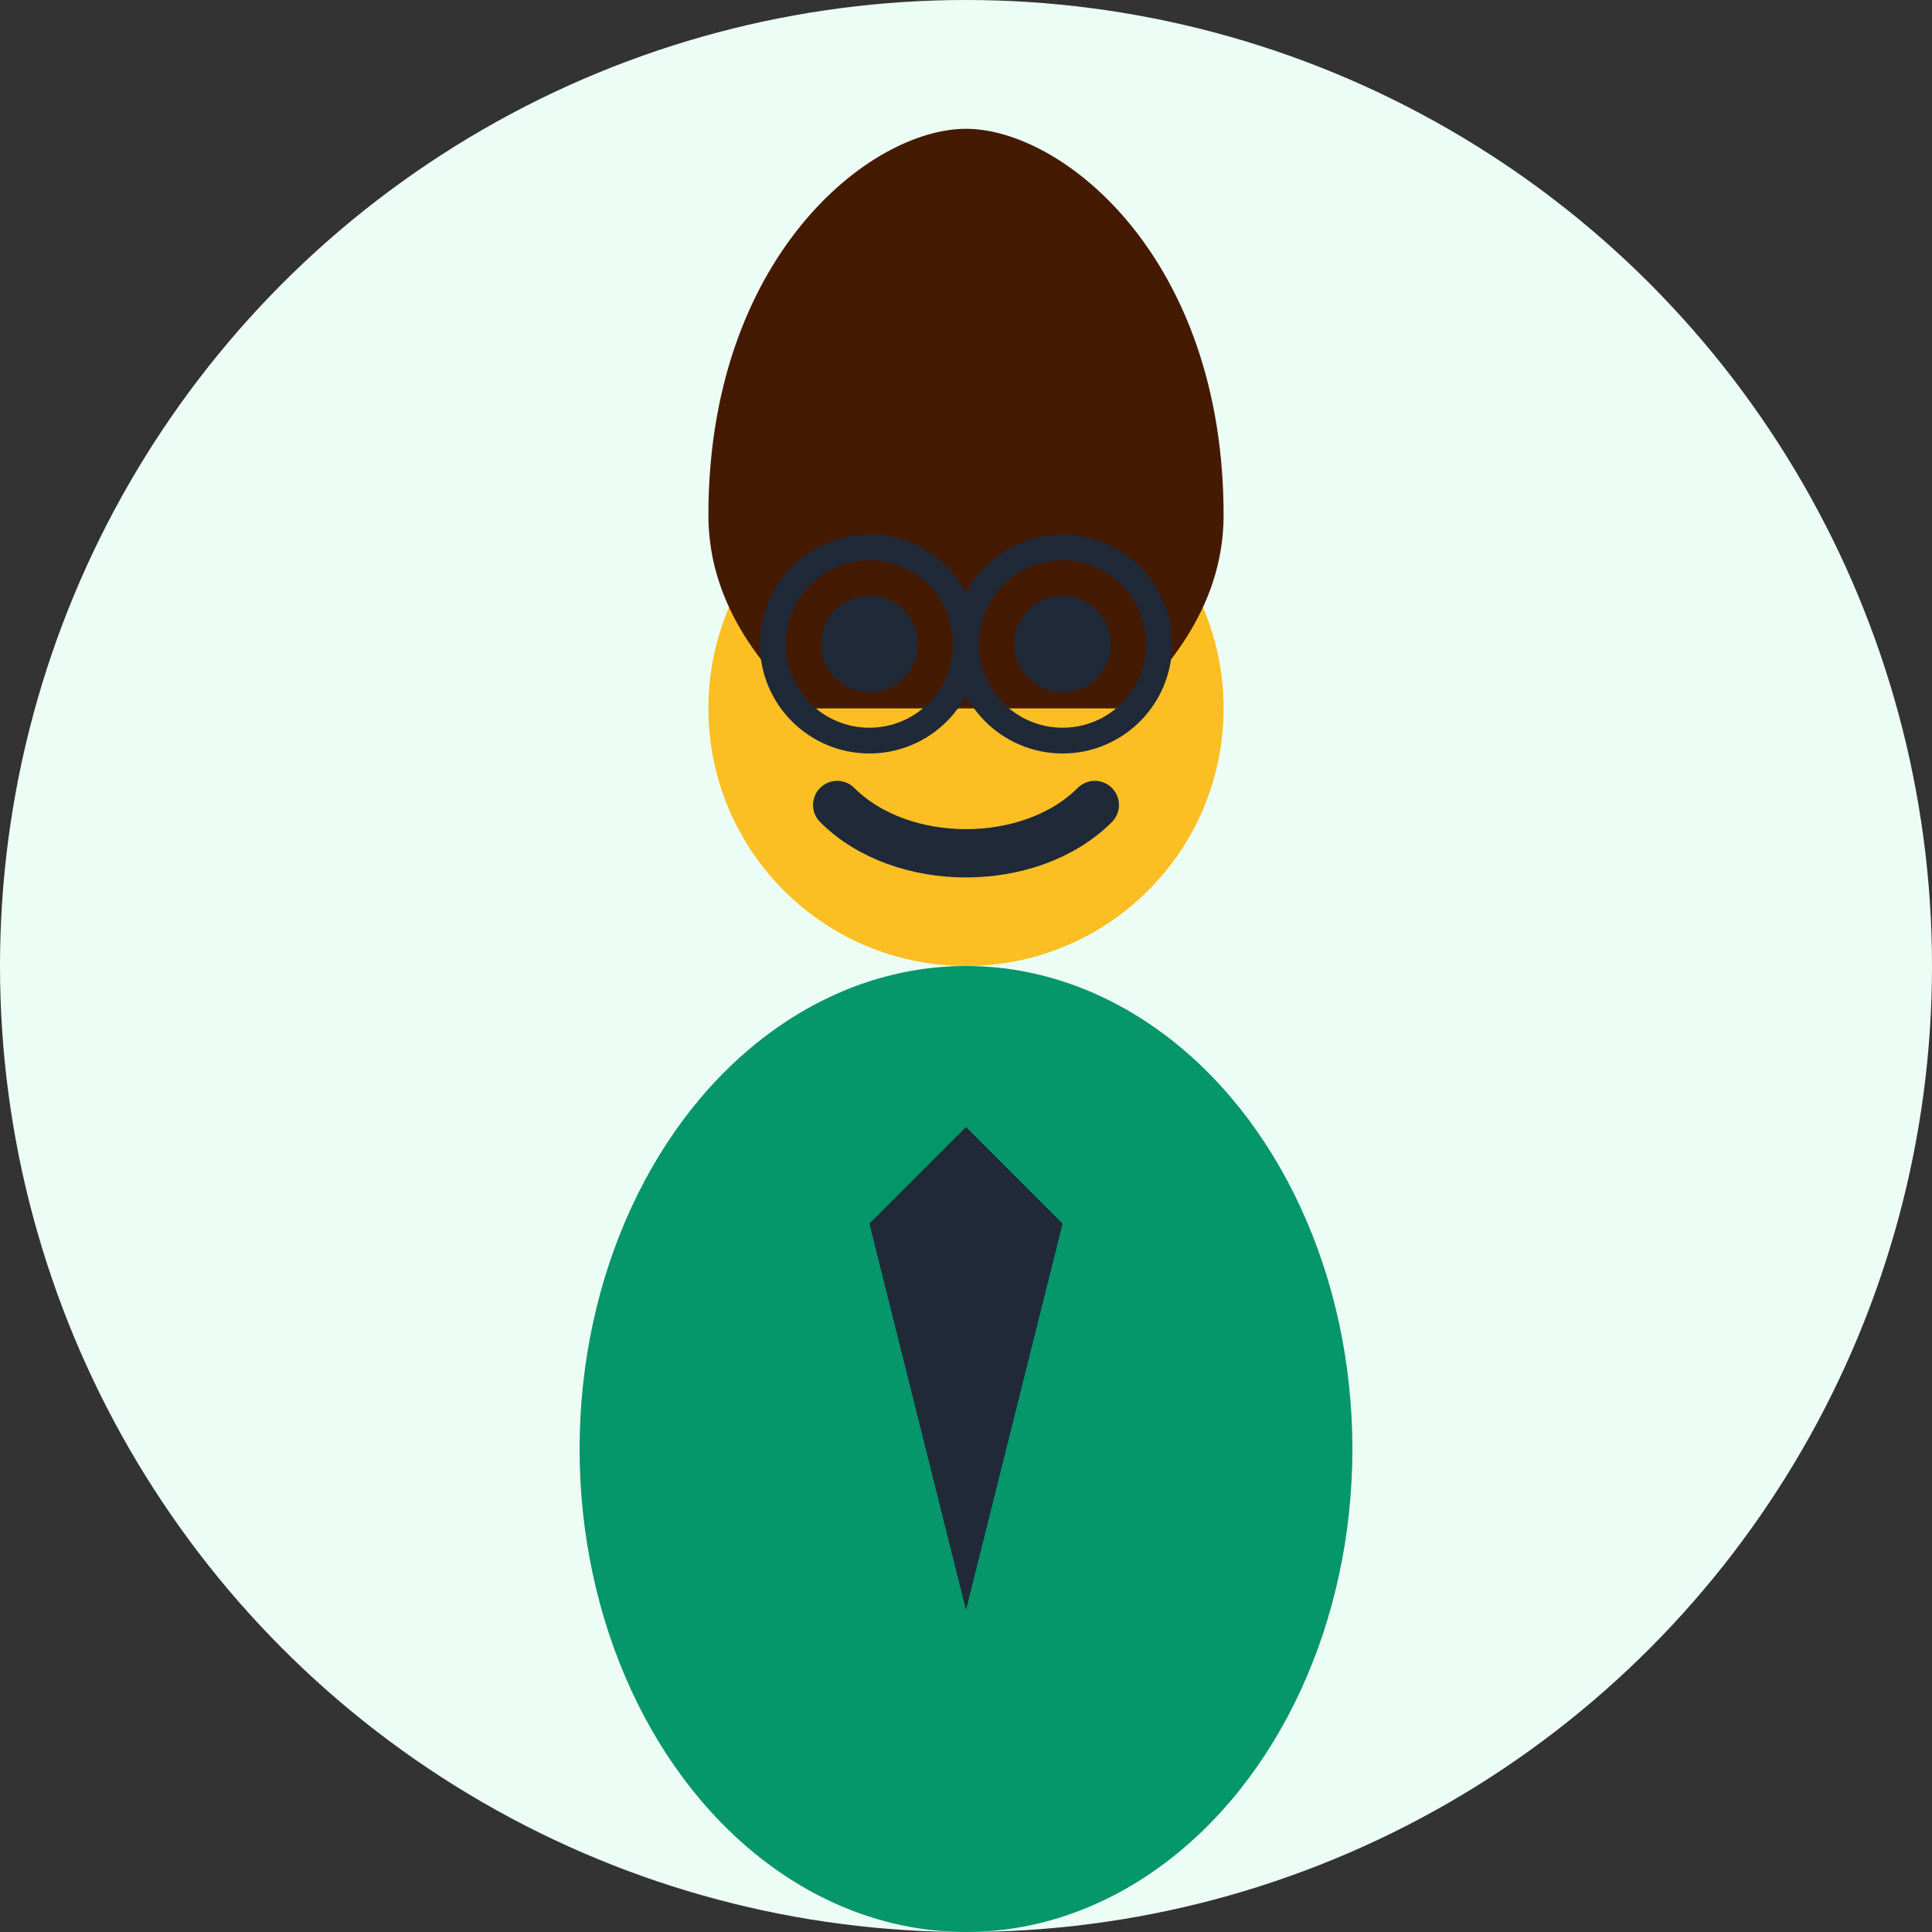
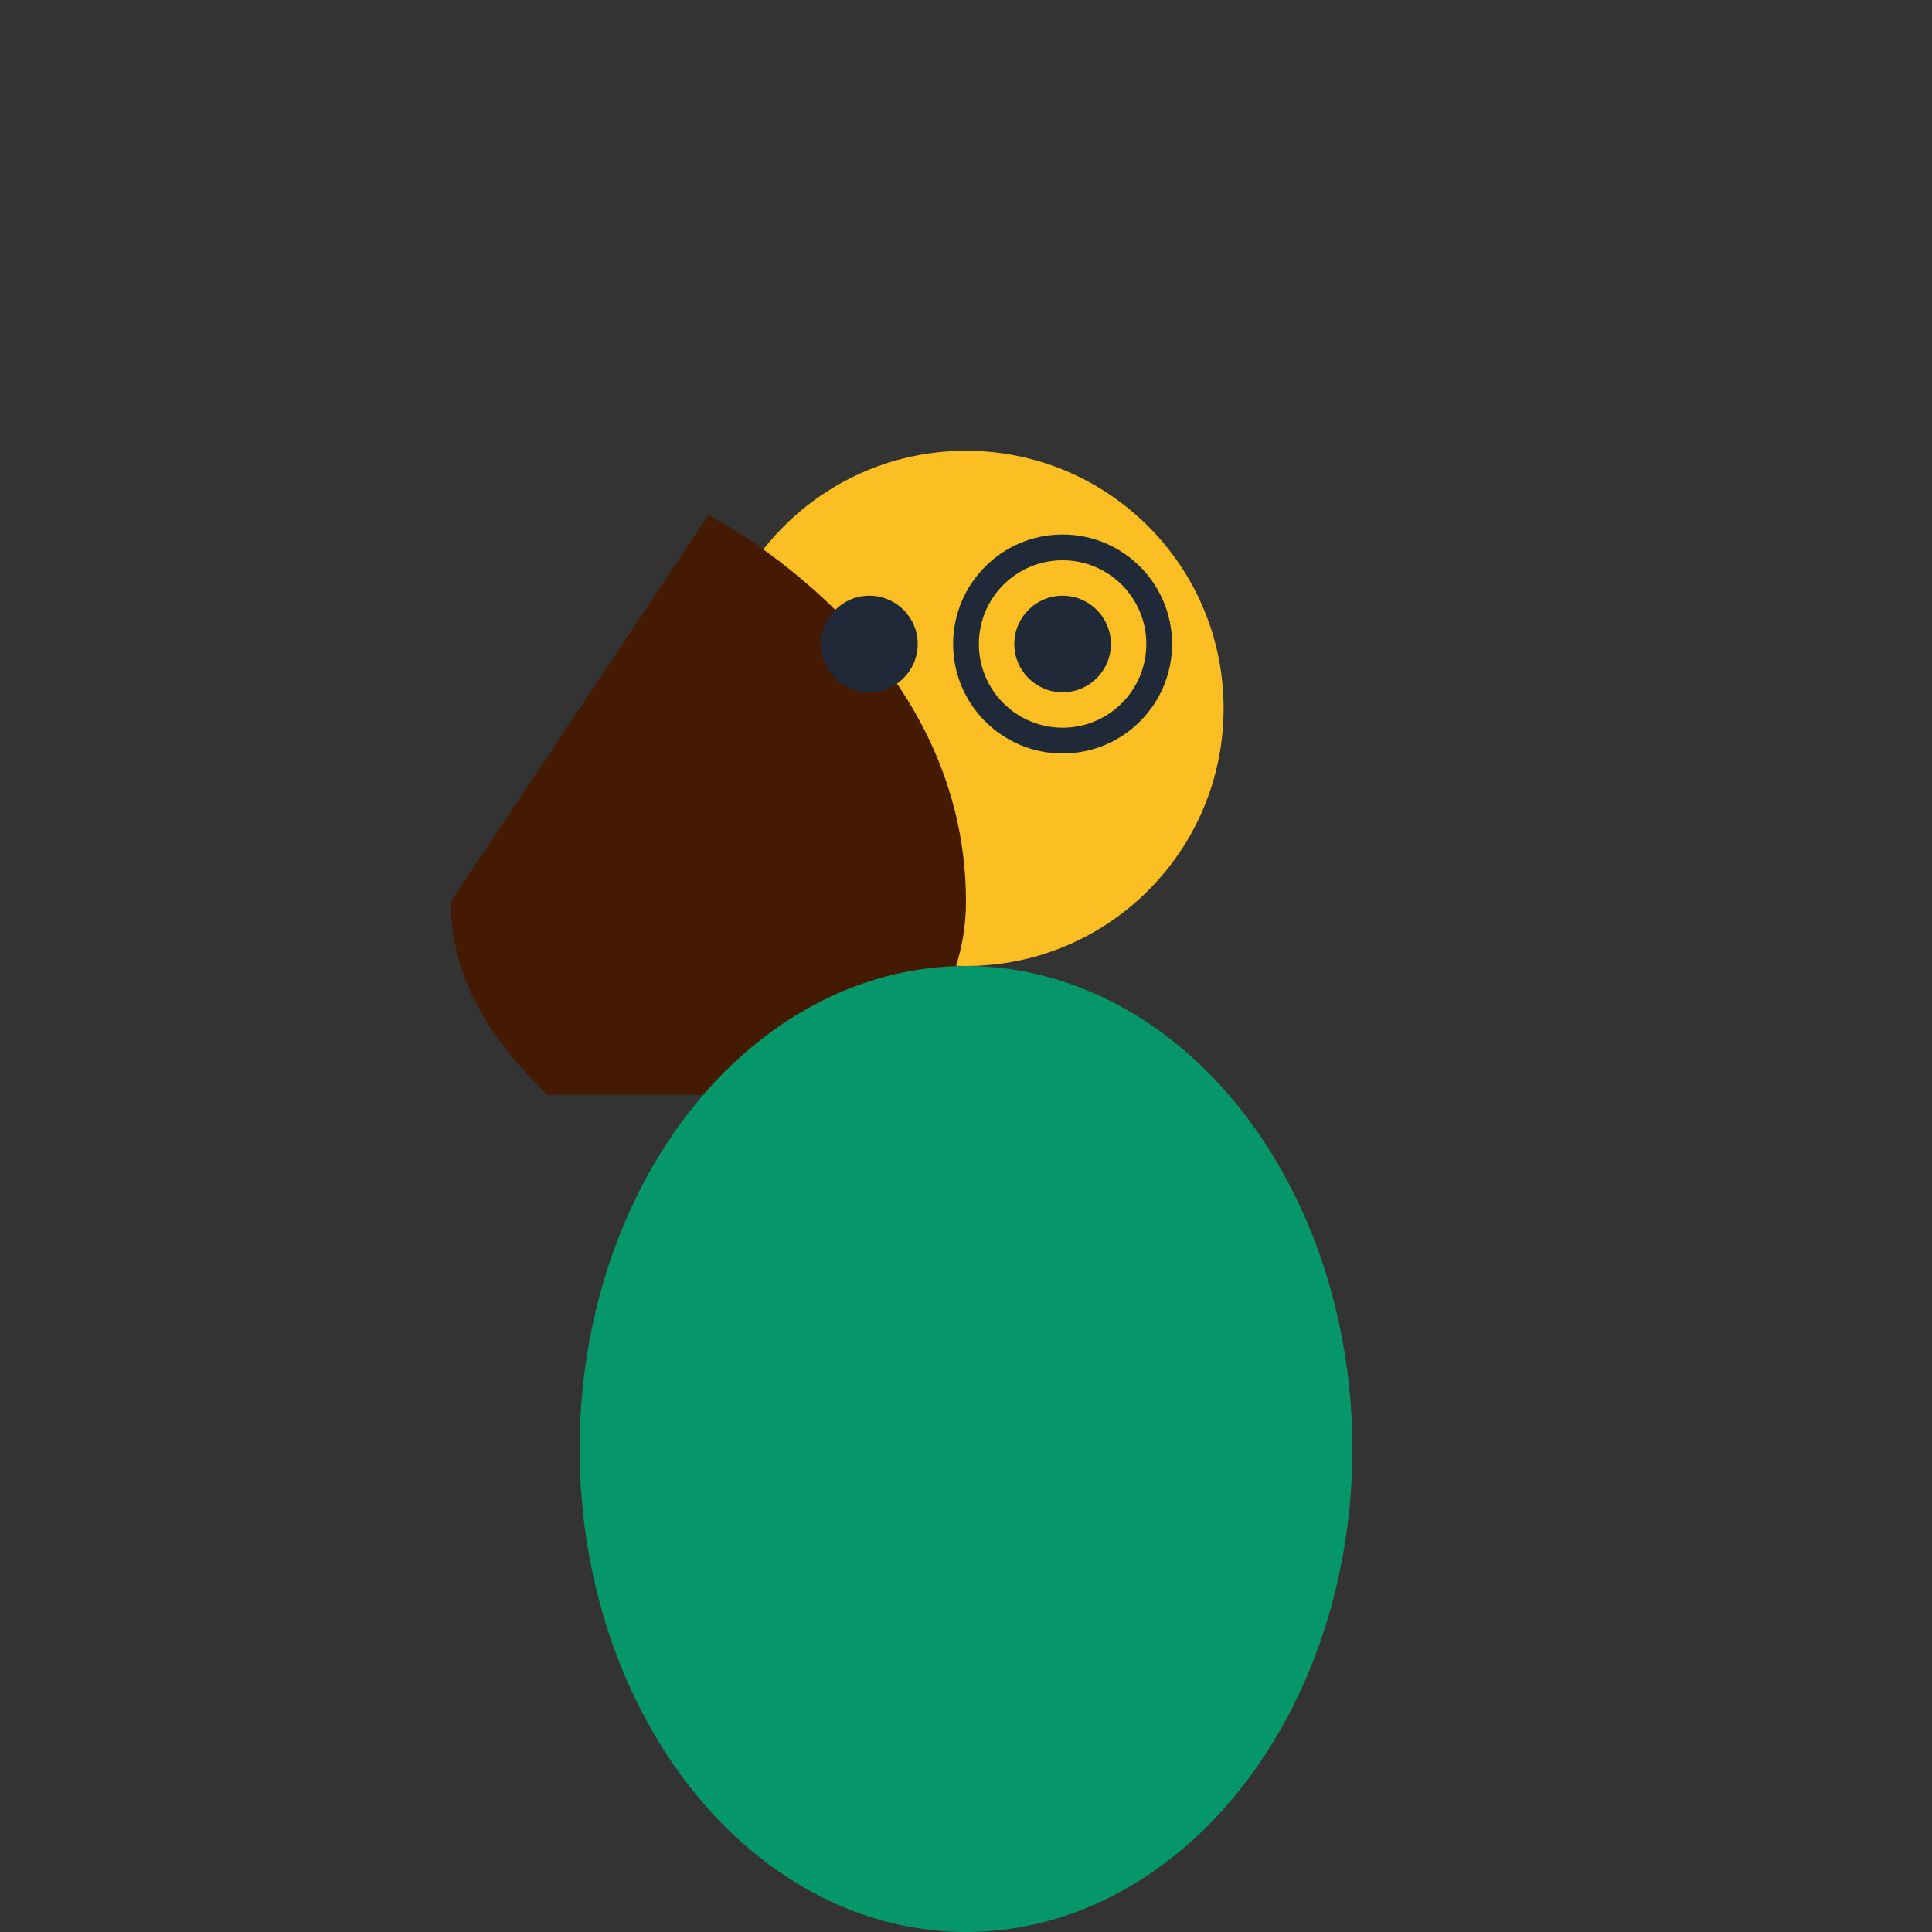
<svg xmlns="http://www.w3.org/2000/svg" width="60" height="60" viewBox="0 0 60 60" fill="none">
  <rect x="0" y="0" width="60" height="60" fill="#333333" stroke="none" />
-   <circle cx="30" cy="30" r="30" fill="#ecfdf5" />
  <circle cx="30" cy="22" r="8" fill="#fbbf24" />
-   <path d="M22 16c0-8 5-12 8-12s8 4 8 12c0 3-2 5-3 6h-10c-1-1-3-3-3-6z" fill="#451a03" />
+   <path d="M22 16s8 4 8 12c0 3-2 5-3 6h-10c-1-1-3-3-3-6z" fill="#451a03" />
  <circle cx="27" cy="20" r="1.5" fill="#1f2937" />
  <circle cx="33" cy="20" r="1.5" fill="#1f2937" />
-   <circle cx="27" cy="20" r="3" fill="none" stroke="#1f2937" stroke-width="0.8" />
  <circle cx="33" cy="20" r="3" fill="none" stroke="#1f2937" stroke-width="0.8" />
  <path d="M30 19h0" stroke="#1f2937" stroke-width="1" />
-   <path d="M26 25c2 2 6 2 8 0" stroke="#1f2937" stroke-width="1.5" stroke-linecap="round" />
  <ellipse cx="30" cy="45" rx="12" ry="15" fill="#059669" />
-   <polygon points="30,35 27,38 30,50 33,38" fill="#1f2937" />
</svg>